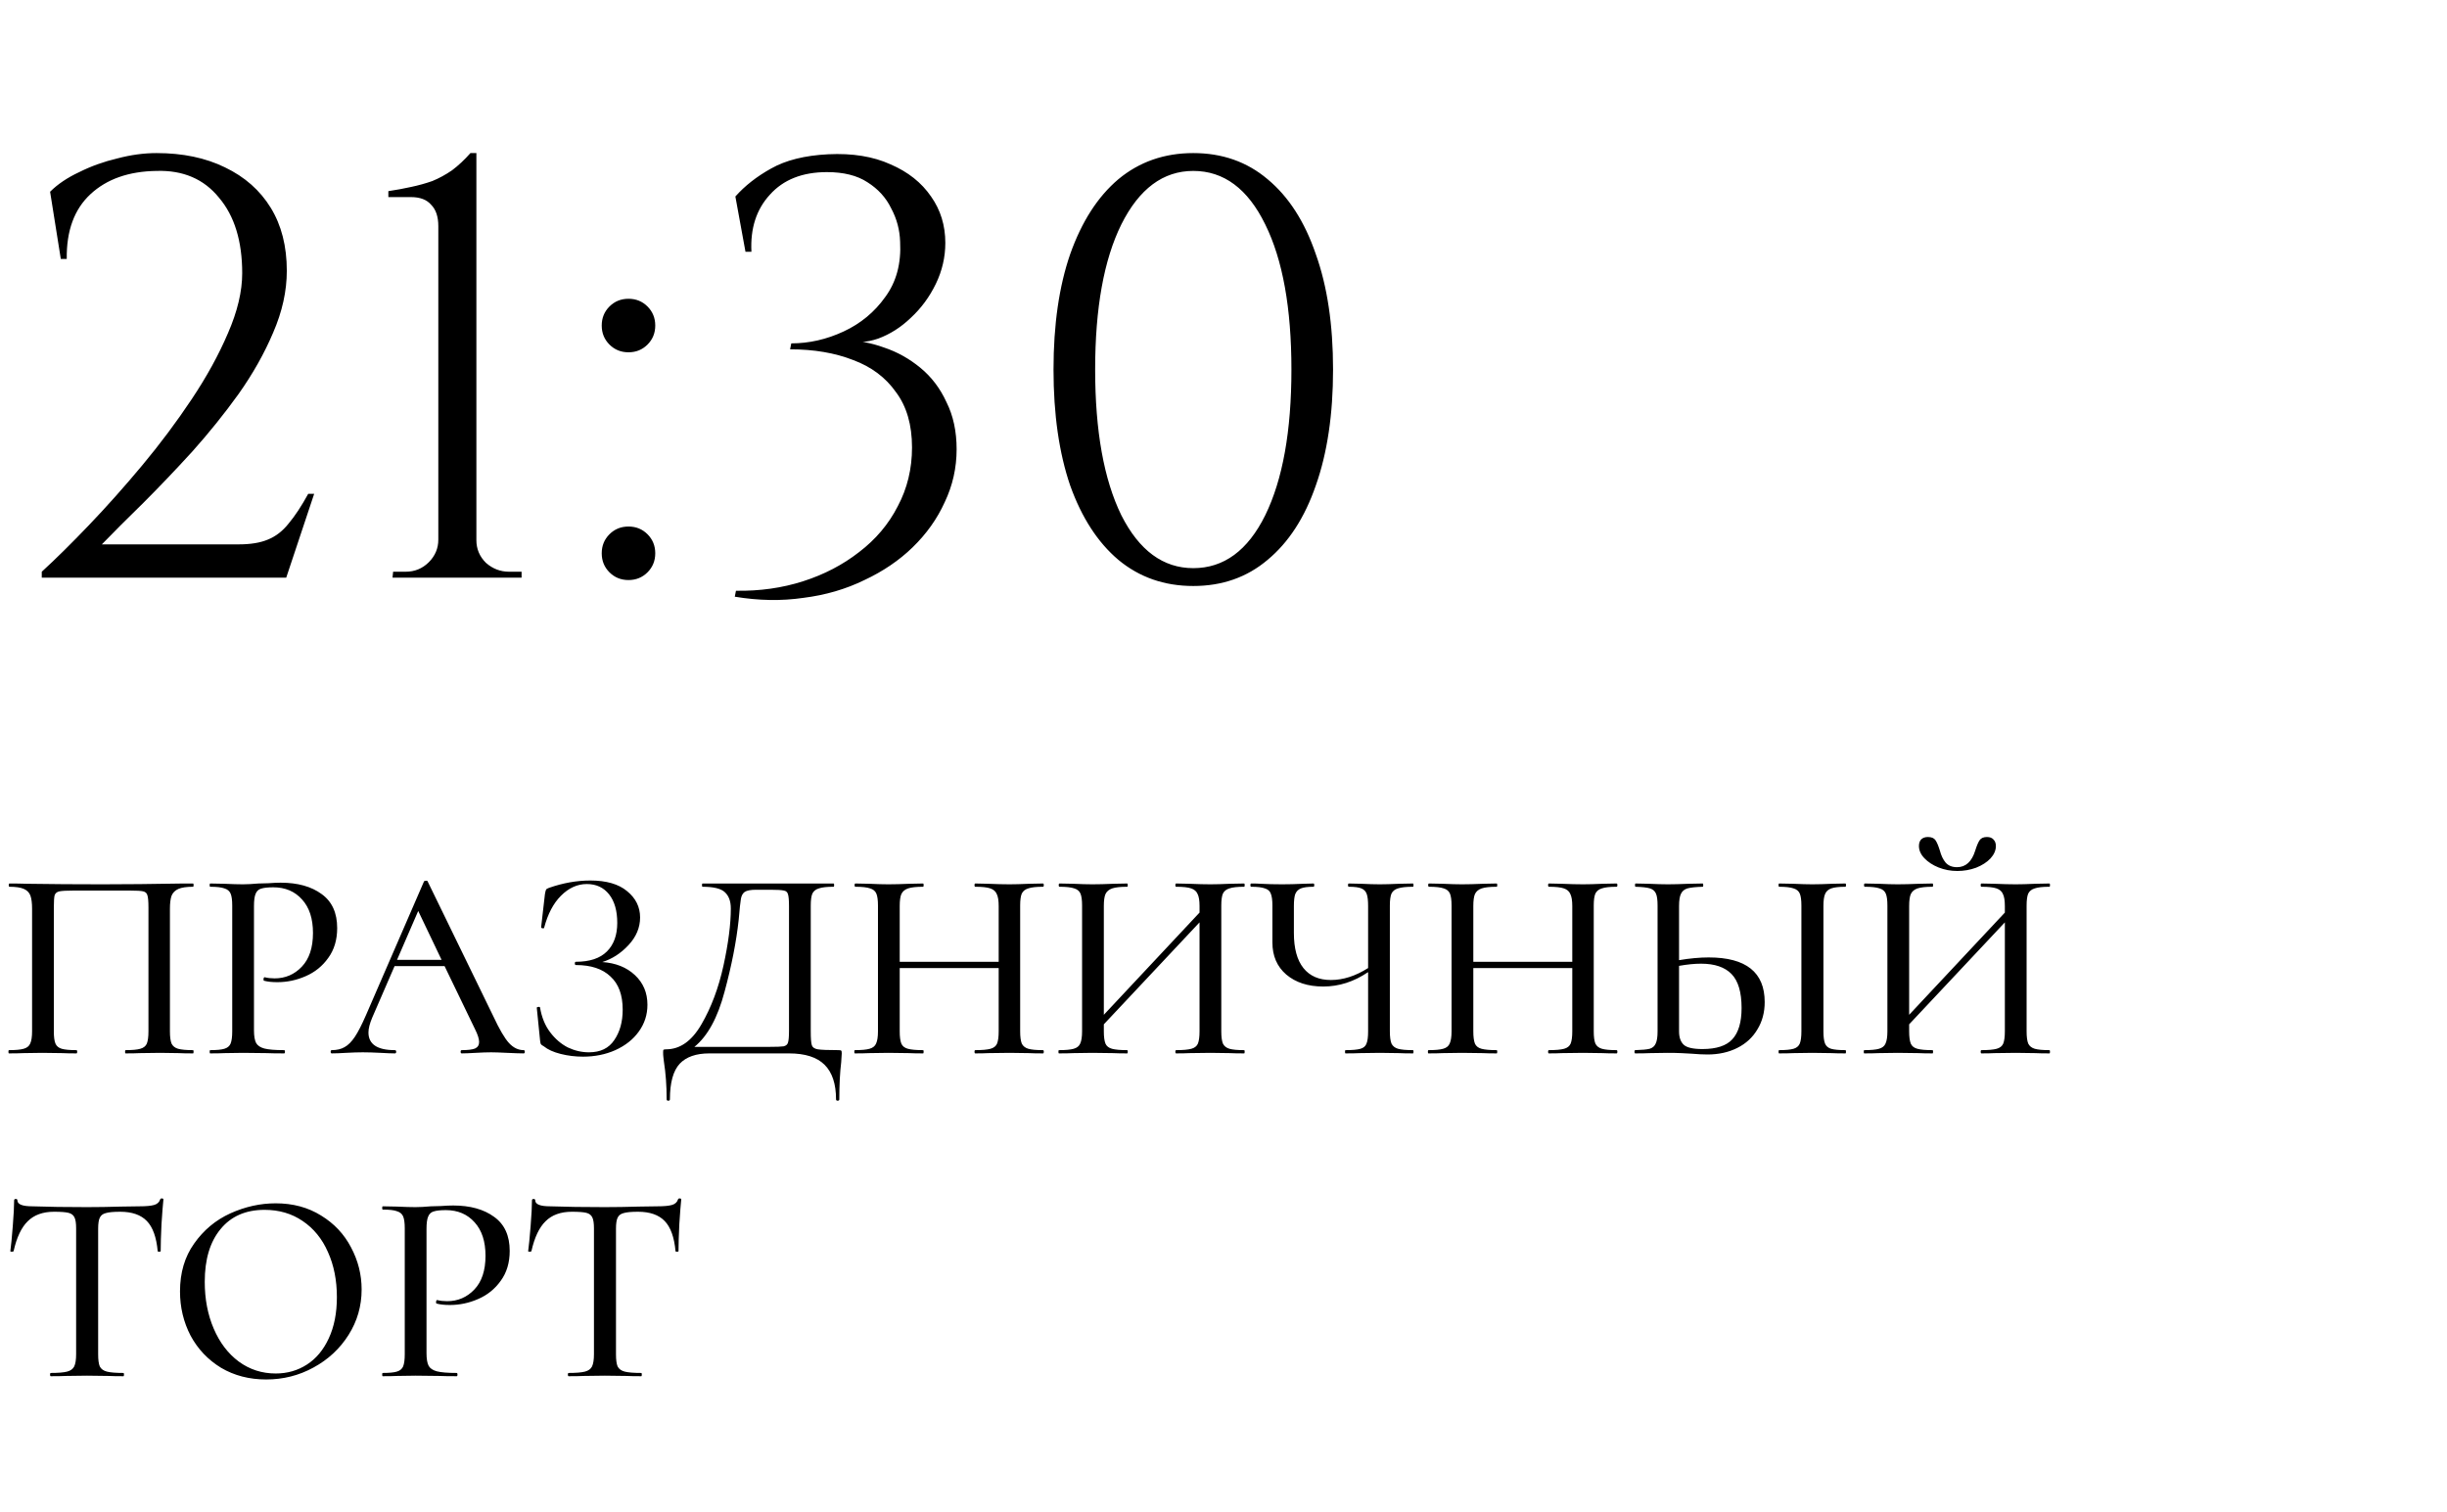
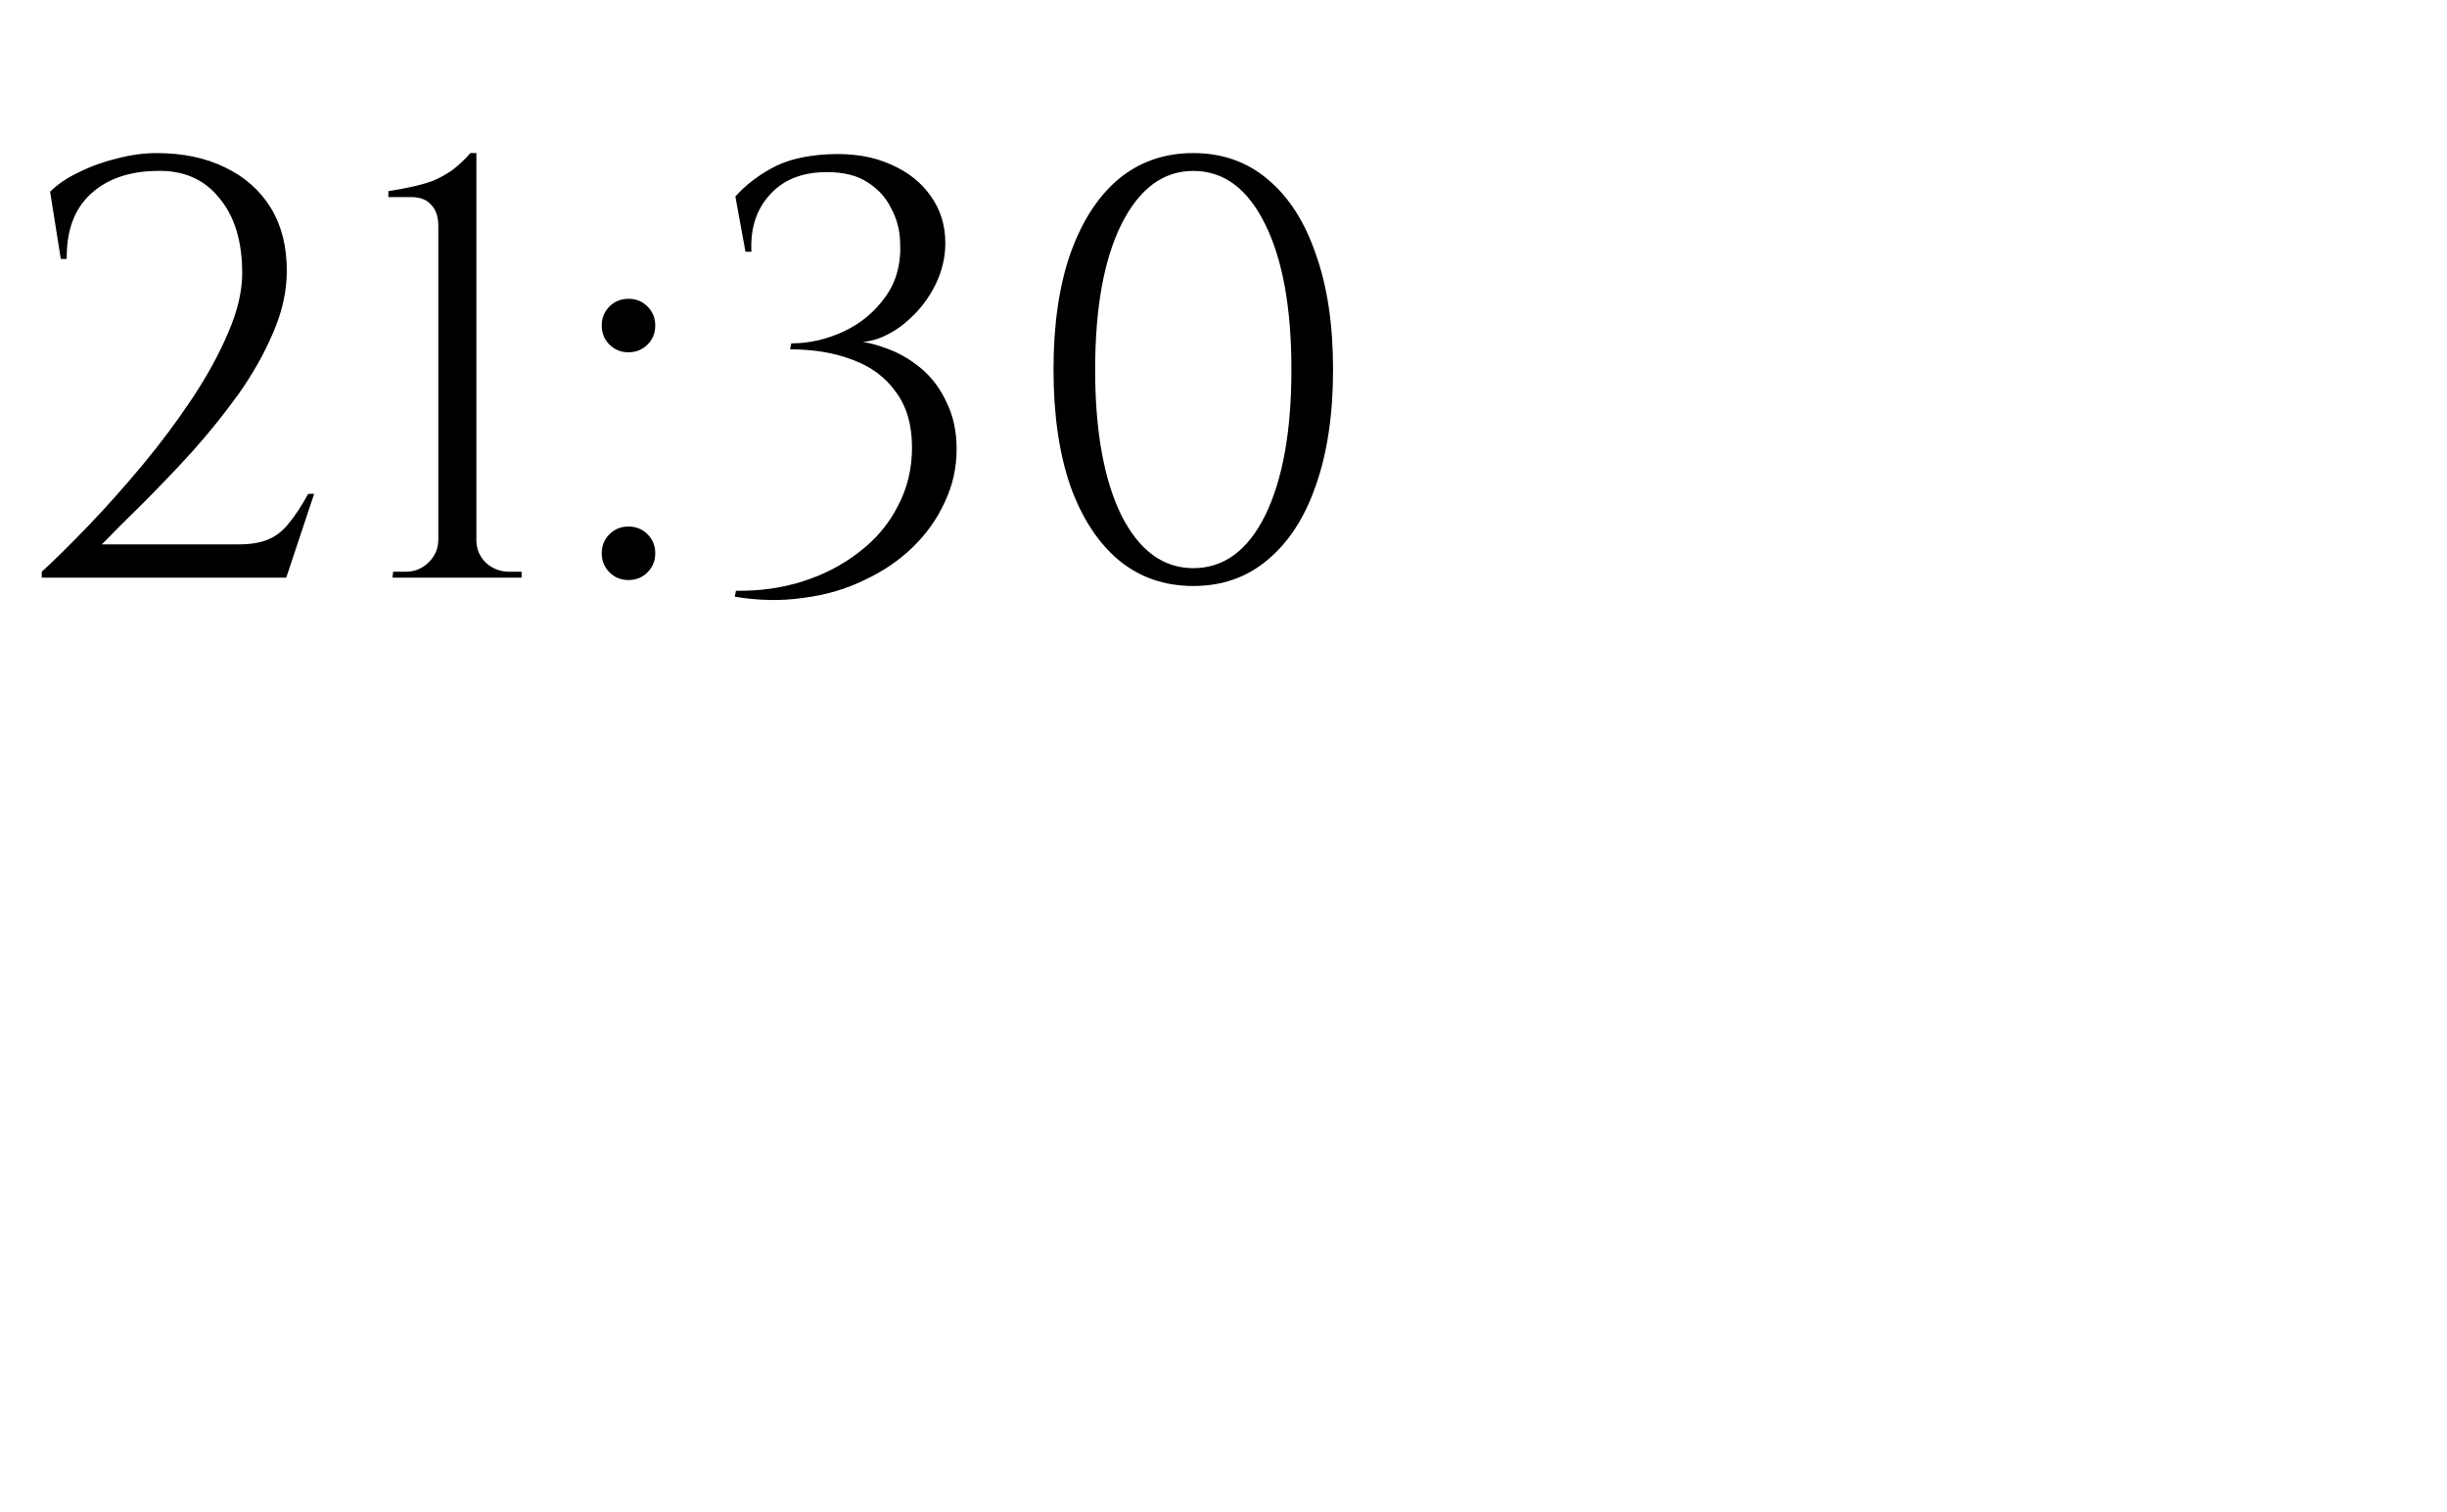
<svg xmlns="http://www.w3.org/2000/svg" width="144" height="89" viewBox="0 0 144 89" fill="none">
-   <path d="M11.36 61.808C11.381 61.808 11.392 61.84 11.392 61.904C11.392 61.968 11.381 62 11.36 62C11.008 62 10.731 61.995 10.528 61.984L9.424 61.968L8.224 61.984C8.021 61.995 7.744 62 7.392 62C7.371 62 7.36 61.968 7.36 61.904C7.36 61.84 7.371 61.808 7.392 61.808C7.787 61.808 8.075 61.781 8.256 61.728C8.448 61.675 8.576 61.573 8.64 61.424C8.704 61.264 8.736 61.024 8.736 60.704V53.408C8.736 53.045 8.715 52.805 8.672 52.688C8.64 52.571 8.56 52.496 8.432 52.464C8.304 52.432 8.037 52.416 7.632 52.416H4.352C3.925 52.416 3.637 52.432 3.488 52.464C3.349 52.496 3.259 52.571 3.216 52.688C3.184 52.805 3.168 53.045 3.168 53.408V60.704C3.168 61.035 3.2 61.275 3.264 61.424C3.328 61.573 3.451 61.675 3.632 61.728C3.813 61.781 4.101 61.808 4.496 61.808C4.528 61.808 4.544 61.84 4.544 61.904C4.544 61.968 4.528 62 4.496 62C4.155 62 3.883 61.995 3.68 61.984L2.48 61.968L1.36 61.984C1.157 61.995 0.88 62 0.528 62C0.507 62 0.496 61.968 0.496 61.904C0.496 61.84 0.507 61.808 0.528 61.808C0.923 61.808 1.211 61.781 1.392 61.728C1.584 61.675 1.712 61.573 1.776 61.424C1.851 61.264 1.888 61.024 1.888 60.704V53.488C1.888 53.157 1.856 52.901 1.792 52.72C1.728 52.539 1.6 52.405 1.408 52.32C1.216 52.235 0.933 52.192 0.56 52.192C0.528 52.192 0.512 52.16 0.512 52.096C0.512 52.032 0.528 52 0.56 52C0.912 52 1.253 52.005 1.584 52.016C3.013 52.037 4.491 52.048 6.016 52.048C7.381 52.048 8.976 52.032 10.8 52H11.36C11.381 52 11.392 52.032 11.392 52.096C11.392 52.16 11.381 52.192 11.36 52.192C10.976 52.192 10.688 52.235 10.496 52.32C10.304 52.405 10.171 52.539 10.096 52.72C10.032 52.901 10 53.157 10 53.488V60.704C10 61.024 10.032 61.264 10.096 61.424C10.171 61.573 10.299 61.675 10.48 61.728C10.672 61.781 10.965 61.808 11.36 61.808ZM14.946 60.64C14.946 60.981 14.989 61.232 15.074 61.392C15.16 61.541 15.32 61.648 15.554 61.712C15.8 61.776 16.189 61.808 16.722 61.808C16.754 61.808 16.77 61.84 16.77 61.904C16.77 61.968 16.754 62 16.722 62C16.285 62 15.944 61.995 15.698 61.984L14.306 61.968L13.202 61.984C13 61.995 12.722 62 12.37 62C12.349 62 12.338 61.968 12.338 61.904C12.338 61.84 12.349 61.808 12.37 61.808C12.754 61.808 13.032 61.781 13.202 61.728C13.384 61.675 13.506 61.573 13.57 61.424C13.634 61.264 13.666 61.024 13.666 60.704V53.296C13.666 52.976 13.634 52.741 13.57 52.592C13.506 52.443 13.384 52.341 13.202 52.288C13.032 52.224 12.754 52.192 12.37 52.192C12.349 52.192 12.338 52.16 12.338 52.096C12.338 52.032 12.349 52 12.37 52L13.202 52.016C13.65 52.037 14.013 52.048 14.29 52.048C14.546 52.048 14.85 52.032 15.202 52C15.33 52 15.528 51.995 15.794 51.984C16.072 51.963 16.312 51.952 16.514 51.952C17.517 51.952 18.322 52.176 18.93 52.624C19.538 53.061 19.842 53.728 19.842 54.624C19.842 55.317 19.666 55.904 19.314 56.384C18.973 56.864 18.53 57.221 17.986 57.456C17.453 57.691 16.898 57.808 16.322 57.808C16.013 57.808 15.757 57.781 15.554 57.728C15.522 57.728 15.506 57.701 15.506 57.648C15.506 57.616 15.512 57.584 15.522 57.552C15.544 57.52 15.565 57.509 15.586 57.52C15.757 57.563 15.949 57.584 16.162 57.584C16.792 57.584 17.325 57.355 17.762 56.896C18.2 56.437 18.418 55.776 18.418 54.912C18.418 54.069 18.205 53.413 17.778 52.944C17.352 52.464 16.786 52.224 16.082 52.224C15.762 52.224 15.522 52.251 15.362 52.304C15.213 52.347 15.106 52.448 15.042 52.608C14.978 52.757 14.946 52.997 14.946 53.328V60.64ZM30.819 61.808C30.862 61.808 30.883 61.84 30.883 61.904C30.883 61.968 30.862 62 30.819 62C30.617 62 30.291 61.989 29.843 61.968C29.417 61.947 29.102 61.936 28.899 61.936C28.654 61.936 28.35 61.947 27.987 61.968C27.625 61.989 27.353 62 27.171 62C27.129 62 27.107 61.968 27.107 61.904C27.107 61.84 27.129 61.808 27.171 61.808C27.534 61.808 27.795 61.776 27.955 61.712C28.115 61.637 28.195 61.509 28.195 61.328C28.195 61.147 28.115 60.896 27.955 60.576L26.163 56.864H23.219L21.907 59.888C21.758 60.24 21.683 60.533 21.683 60.768C21.683 61.461 22.201 61.808 23.235 61.808C23.289 61.808 23.315 61.84 23.315 61.904C23.315 61.968 23.289 62 23.235 62C23.043 62 22.766 61.989 22.403 61.968C21.998 61.947 21.646 61.936 21.347 61.936C21.07 61.936 20.739 61.947 20.355 61.968C20.014 61.989 19.737 62 19.523 62C19.481 62 19.459 61.968 19.459 61.904C19.459 61.84 19.481 61.808 19.523 61.808C19.822 61.808 20.073 61.749 20.275 61.632C20.489 61.515 20.691 61.312 20.883 61.024C21.075 60.736 21.294 60.309 21.539 59.744L24.947 51.888C24.958 51.856 24.995 51.84 25.059 51.84C25.123 51.829 25.161 51.845 25.171 51.888L29.027 59.808C29.39 60.587 29.699 61.115 29.955 61.392C30.211 61.669 30.499 61.808 30.819 61.808ZM23.363 56.496H25.987L24.611 53.616L23.363 56.496ZM35.444 56.624C36.234 56.677 36.874 56.933 37.364 57.392C37.855 57.851 38.1 58.432 38.1 59.136C38.1 59.723 37.93 60.251 37.588 60.72C37.258 61.179 36.799 61.541 36.212 61.808C35.636 62.064 35.002 62.192 34.308 62.192C33.86 62.192 33.423 62.139 32.996 62.032C32.57 61.925 32.239 61.776 32.004 61.584C31.908 61.531 31.85 61.488 31.828 61.456C31.807 61.413 31.791 61.333 31.78 61.216L31.588 59.312C31.588 59.291 31.615 59.275 31.668 59.264C31.732 59.253 31.77 59.264 31.78 59.296C31.876 59.872 32.074 60.357 32.372 60.752C32.671 61.147 33.018 61.445 33.412 61.648C33.818 61.84 34.234 61.936 34.66 61.936C35.332 61.936 35.828 61.696 36.148 61.216C36.479 60.736 36.644 60.139 36.644 59.424C36.644 58.56 36.404 57.909 35.924 57.472C35.455 57.024 34.778 56.8 33.892 56.8C33.85 56.8 33.828 56.768 33.828 56.704C33.828 56.64 33.85 56.608 33.892 56.608C34.703 56.608 35.311 56.405 35.716 56C36.122 55.595 36.324 55.035 36.324 54.32C36.324 53.605 36.164 53.045 35.844 52.64C35.524 52.235 35.087 52.032 34.532 52.032C33.978 52.032 33.471 52.261 33.012 52.72C32.564 53.168 32.234 53.797 32.02 54.608C32.02 54.629 31.999 54.64 31.956 54.64C31.935 54.64 31.908 54.635 31.876 54.624C31.855 54.603 31.844 54.587 31.844 54.576L32.068 52.624C32.09 52.496 32.111 52.411 32.132 52.368C32.154 52.325 32.212 52.288 32.308 52.256C33.13 51.968 33.94 51.824 34.74 51.824C35.679 51.824 36.399 52.032 36.9 52.448C37.412 52.864 37.668 53.381 37.668 54C37.668 54.597 37.439 55.141 36.98 55.632C36.532 56.112 36.02 56.443 35.444 56.624ZM49.343 61.808C49.439 61.808 49.492 61.819 49.503 61.84C49.524 61.851 49.535 61.904 49.535 62C49.535 62.064 49.524 62.235 49.503 62.512C49.428 63.131 49.391 63.861 49.391 64.704C49.391 64.757 49.359 64.784 49.295 64.784C49.231 64.784 49.199 64.757 49.199 64.704C49.199 63.797 48.975 63.12 48.527 62.672C48.079 62.224 47.38 62 46.431 62H41.743C40.964 62 40.383 62.203 39.999 62.608C39.615 63.024 39.423 63.723 39.423 64.704C39.423 64.757 39.391 64.784 39.327 64.784C39.263 64.784 39.231 64.757 39.231 64.704C39.231 63.904 39.177 63.168 39.071 62.496C39.06 62.411 39.049 62.32 39.039 62.224C39.028 62.139 39.023 62.048 39.023 61.952C39.023 61.867 39.028 61.813 39.039 61.792C39.06 61.771 39.113 61.76 39.199 61.76C40.02 61.76 40.713 61.269 41.279 60.288C41.855 59.296 42.287 58.144 42.575 56.832C42.863 55.509 43.007 54.389 43.007 53.472C43.007 53.045 42.889 52.725 42.655 52.512C42.431 52.299 41.993 52.192 41.343 52.192C41.321 52.192 41.311 52.16 41.311 52.096C41.311 52.032 41.321 52 41.343 52H49.055C49.076 52 49.087 52.032 49.087 52.096C49.087 52.16 49.076 52.192 49.055 52.192C48.66 52.192 48.372 52.224 48.191 52.288C48.009 52.341 47.881 52.443 47.807 52.592C47.743 52.741 47.711 52.976 47.711 53.296V60.704C47.711 61.12 47.732 61.392 47.775 61.52C47.817 61.648 47.935 61.728 48.127 61.76C48.329 61.792 48.735 61.808 49.343 61.808ZM46.431 53.328C46.431 52.976 46.409 52.741 46.367 52.624C46.335 52.507 46.255 52.437 46.127 52.416C45.999 52.384 45.732 52.368 45.327 52.368H44.495C44.175 52.368 43.951 52.411 43.823 52.496C43.705 52.581 43.631 52.72 43.599 52.912C43.567 53.093 43.524 53.499 43.471 54.128C43.332 55.419 43.055 56.832 42.639 58.368C42.233 59.904 41.641 60.987 40.863 61.616H45.247C45.695 61.616 45.983 61.605 46.111 61.584C46.249 61.552 46.335 61.483 46.367 61.376C46.409 61.259 46.431 61.024 46.431 60.672V53.328ZM61.378 61.808C61.41 61.808 61.426 61.84 61.426 61.904C61.426 61.968 61.41 62 61.378 62C61.037 62 60.765 61.995 60.562 61.984L59.41 61.968L58.146 61.984C57.965 61.995 57.714 62 57.394 62C57.362 62 57.346 61.968 57.346 61.904C57.346 61.84 57.362 61.808 57.394 61.808C57.8 61.808 58.098 61.781 58.29 61.728C58.482 61.675 58.61 61.573 58.674 61.424C58.738 61.264 58.77 61.024 58.77 60.704V56.976H52.946V60.704C52.946 61.024 52.978 61.264 53.042 61.424C53.106 61.573 53.234 61.675 53.426 61.728C53.618 61.781 53.917 61.808 54.322 61.808C54.343 61.808 54.354 61.84 54.354 61.904C54.354 61.968 54.343 62 54.322 62C53.981 62 53.709 61.995 53.506 61.984L52.274 61.968L51.138 61.984C50.935 61.995 50.658 62 50.306 62C50.285 62 50.274 61.968 50.274 61.904C50.274 61.84 50.285 61.808 50.306 61.808C50.701 61.808 50.989 61.781 51.17 61.728C51.362 61.675 51.49 61.573 51.554 61.424C51.629 61.264 51.666 61.024 51.666 60.704V53.296C51.666 52.976 51.634 52.741 51.57 52.592C51.506 52.443 51.383 52.341 51.202 52.288C51.021 52.224 50.733 52.192 50.338 52.192C50.306 52.192 50.29 52.16 50.29 52.096C50.29 52.032 50.306 52 50.338 52L51.154 52.016C51.602 52.037 51.975 52.048 52.274 52.048C52.615 52.048 53.032 52.037 53.522 52.016L54.322 52C54.343 52 54.354 52.032 54.354 52.096C54.354 52.16 54.343 52.192 54.322 52.192C53.928 52.192 53.634 52.224 53.442 52.288C53.25 52.352 53.117 52.464 53.042 52.624C52.978 52.773 52.946 53.008 52.946 53.328V56.608H58.77V53.328C58.77 53.008 58.733 52.773 58.658 52.624C58.594 52.464 58.466 52.352 58.274 52.288C58.093 52.224 57.8 52.192 57.394 52.192C57.362 52.192 57.346 52.16 57.346 52.096C57.346 52.032 57.362 52 57.394 52L58.146 52.016C58.637 52.037 59.058 52.048 59.41 52.048C59.709 52.048 60.093 52.037 60.562 52.016L61.378 52C61.41 52 61.426 52.032 61.426 52.096C61.426 52.16 61.41 52.192 61.378 52.192C60.983 52.192 60.696 52.224 60.514 52.288C60.333 52.341 60.205 52.443 60.13 52.592C60.066 52.741 60.034 52.976 60.034 53.296V60.704C60.034 61.024 60.066 61.264 60.13 61.424C60.205 61.573 60.333 61.675 60.514 61.728C60.696 61.781 60.983 61.808 61.378 61.808ZM73.214 61.808C73.235 61.808 73.246 61.84 73.246 61.904C73.246 61.968 73.235 62 73.214 62C72.862 62 72.585 61.995 72.382 61.984L71.23 61.968L69.982 61.984C69.79 61.995 69.534 62 69.214 62C69.182 62 69.166 61.968 69.166 61.904C69.166 61.84 69.182 61.808 69.214 61.808C69.619 61.808 69.918 61.781 70.11 61.728C70.302 61.675 70.43 61.573 70.494 61.424C70.558 61.264 70.59 61.024 70.59 60.704V54.288L64.958 60.288V60.704C64.958 61.024 64.99 61.264 65.054 61.424C65.118 61.573 65.246 61.675 65.438 61.728C65.63 61.781 65.929 61.808 66.334 61.808C66.355 61.808 66.366 61.84 66.366 61.904C66.366 61.968 66.355 62 66.334 62C65.993 62 65.721 61.995 65.518 61.984L64.286 61.968L63.15 61.984C62.947 61.995 62.67 62 62.318 62C62.297 62 62.286 61.968 62.286 61.904C62.286 61.84 62.297 61.808 62.318 61.808C62.713 61.808 63.001 61.781 63.182 61.728C63.374 61.675 63.502 61.573 63.566 61.424C63.641 61.264 63.678 61.024 63.678 60.704V53.296C63.678 52.976 63.646 52.741 63.582 52.592C63.518 52.443 63.395 52.341 63.214 52.288C63.033 52.224 62.745 52.192 62.35 52.192C62.318 52.192 62.302 52.16 62.302 52.096C62.302 52.032 62.318 52 62.35 52L63.166 52.016C63.614 52.037 63.987 52.048 64.286 52.048C64.627 52.048 65.043 52.037 65.534 52.016L66.334 52C66.355 52 66.366 52.032 66.366 52.096C66.366 52.16 66.355 52.192 66.334 52.192C65.939 52.192 65.646 52.224 65.454 52.288C65.262 52.352 65.129 52.464 65.054 52.624C64.99 52.773 64.958 53.008 64.958 53.328V59.728L70.59 53.712V53.328C70.59 53.008 70.553 52.773 70.478 52.624C70.414 52.464 70.286 52.352 70.094 52.288C69.913 52.224 69.619 52.192 69.214 52.192C69.182 52.192 69.166 52.16 69.166 52.096C69.166 52.032 69.182 52 69.214 52L69.982 52.016C70.473 52.037 70.889 52.048 71.23 52.048C71.529 52.048 71.913 52.037 72.382 52.016L73.214 52C73.235 52 73.246 52.032 73.246 52.096C73.246 52.16 73.235 52.192 73.214 52.192C72.819 52.192 72.531 52.224 72.35 52.288C72.169 52.341 72.041 52.443 71.966 52.592C71.902 52.741 71.87 52.976 71.87 53.296V60.704C71.87 61.024 71.902 61.264 71.966 61.424C72.041 61.573 72.169 61.675 72.35 61.728C72.531 61.781 72.819 61.808 73.214 61.808ZM83.15 61.808C83.172 61.808 83.182 61.84 83.182 61.904C83.182 61.968 83.172 62 83.15 62C82.809 62 82.537 61.995 82.334 61.984L81.198 61.968L80.014 61.984C79.812 61.995 79.534 62 79.182 62C79.161 62 79.15 61.968 79.15 61.904C79.15 61.84 79.161 61.808 79.182 61.808C79.588 61.808 79.881 61.781 80.062 61.728C80.244 61.675 80.361 61.573 80.414 61.424C80.478 61.275 80.51 61.035 80.51 60.704V57.216C79.678 57.781 78.798 58.064 77.87 58.064C76.974 58.064 76.249 57.829 75.694 57.36C75.15 56.891 74.878 56.261 74.878 55.472V53.296C74.878 52.976 74.846 52.741 74.782 52.592C74.729 52.443 74.612 52.341 74.43 52.288C74.26 52.224 73.993 52.192 73.63 52.192C73.598 52.192 73.582 52.16 73.582 52.096C73.582 52.032 73.598 52 73.63 52C73.865 52 74.052 52.005 74.19 52.016C74.574 52.037 74.996 52.048 75.454 52.048C75.838 52.048 76.254 52.037 76.702 52.016L77.294 52C77.326 52 77.342 52.032 77.342 52.096C77.342 52.16 77.326 52.192 77.294 52.192C76.964 52.192 76.718 52.224 76.558 52.288C76.398 52.352 76.286 52.464 76.222 52.624C76.169 52.773 76.142 53.008 76.142 53.328V54.912C76.142 55.819 76.329 56.507 76.702 56.976C77.076 57.445 77.614 57.68 78.318 57.68C79.044 57.68 79.774 57.445 80.51 56.976V53.328C80.51 53.008 80.484 52.773 80.43 52.624C80.377 52.464 80.27 52.352 80.11 52.288C79.961 52.224 79.716 52.192 79.374 52.192C79.342 52.192 79.326 52.16 79.326 52.096C79.326 52.032 79.342 52 79.374 52L80.11 52.016C80.537 52.037 80.9 52.048 81.198 52.048C81.486 52.048 81.865 52.037 82.334 52.016L83.15 52C83.172 52 83.182 52.032 83.182 52.096C83.182 52.16 83.172 52.192 83.15 52.192C82.756 52.192 82.462 52.224 82.27 52.288C82.089 52.341 81.961 52.443 81.886 52.592C81.822 52.741 81.79 52.976 81.79 53.296V60.704C81.79 61.024 81.822 61.264 81.886 61.424C81.961 61.573 82.089 61.675 82.27 61.728C82.462 61.781 82.756 61.808 83.15 61.808ZM95.132 61.808C95.165 61.808 95.18 61.84 95.18 61.904C95.18 61.968 95.165 62 95.132 62C94.791 62 94.519 61.995 94.317 61.984L93.165 61.968L91.9 61.984C91.719 61.995 91.469 62 91.148 62C91.117 62 91.1 61.968 91.1 61.904C91.1 61.84 91.117 61.808 91.148 61.808C91.554 61.808 91.853 61.781 92.044 61.728C92.237 61.675 92.365 61.573 92.428 61.424C92.493 61.264 92.525 61.024 92.525 60.704V56.976H86.701V60.704C86.701 61.024 86.733 61.264 86.796 61.424C86.861 61.573 86.989 61.675 87.18 61.728C87.373 61.781 87.671 61.808 88.076 61.808C88.098 61.808 88.109 61.84 88.109 61.904C88.109 61.968 88.098 62 88.076 62C87.735 62 87.463 61.995 87.26 61.984L86.028 61.968L84.892 61.984C84.69 61.995 84.412 62 84.061 62C84.039 62 84.028 61.968 84.028 61.904C84.028 61.84 84.039 61.808 84.061 61.808C84.455 61.808 84.743 61.781 84.924 61.728C85.117 61.675 85.245 61.573 85.308 61.424C85.383 61.264 85.421 61.024 85.421 60.704V53.296C85.421 52.976 85.388 52.741 85.325 52.592C85.26 52.443 85.138 52.341 84.957 52.288C84.775 52.224 84.487 52.192 84.093 52.192C84.061 52.192 84.044 52.16 84.044 52.096C84.044 52.032 84.061 52 84.093 52L84.909 52.016C85.356 52.037 85.73 52.048 86.028 52.048C86.37 52.048 86.786 52.037 87.276 52.016L88.076 52C88.098 52 88.109 52.032 88.109 52.096C88.109 52.16 88.098 52.192 88.076 52.192C87.682 52.192 87.388 52.224 87.197 52.288C87.004 52.352 86.871 52.464 86.796 52.624C86.733 52.773 86.701 53.008 86.701 53.328V56.608H92.525V53.328C92.525 53.008 92.487 52.773 92.412 52.624C92.349 52.464 92.221 52.352 92.028 52.288C91.847 52.224 91.554 52.192 91.148 52.192C91.117 52.192 91.1 52.16 91.1 52.096C91.1 52.032 91.117 52 91.148 52L91.9 52.016C92.391 52.037 92.812 52.048 93.165 52.048C93.463 52.048 93.847 52.037 94.317 52.016L95.132 52C95.165 52 95.18 52.032 95.18 52.096C95.18 52.16 95.165 52.192 95.132 52.192C94.738 52.192 94.45 52.224 94.269 52.288C94.087 52.341 93.959 52.443 93.885 52.592C93.82 52.741 93.788 52.976 93.788 53.296V60.704C93.788 61.024 93.82 61.264 93.885 61.424C93.959 61.573 94.087 61.675 94.269 61.728C94.45 61.781 94.738 61.808 95.132 61.808ZM100.552 56.352C102.75 56.352 103.848 57.227 103.848 58.976C103.848 59.584 103.704 60.123 103.416 60.592C103.139 61.061 102.744 61.424 102.232 61.68C101.72 61.936 101.139 62.064 100.488 62.064C100.222 62.064 99.902 62.048 99.528 62.016C99.379 62.005 99.182 61.995 98.936 61.984C98.702 61.973 98.43 61.968 98.12 61.968L97.08 61.984C96.867 61.995 96.584 62 96.232 62C96.2 62 96.184 61.968 96.184 61.904C96.184 61.84 96.2 61.808 96.232 61.808C96.627 61.797 96.91 61.771 97.08 61.728C97.251 61.675 97.368 61.573 97.432 61.424C97.507 61.275 97.544 61.035 97.544 60.704V53.296C97.544 52.965 97.512 52.731 97.448 52.592C97.384 52.443 97.267 52.341 97.096 52.288C96.926 52.235 96.643 52.203 96.248 52.192C96.227 52.192 96.216 52.16 96.216 52.096C96.216 52.032 96.227 52 96.248 52L97.016 52.016C97.486 52.037 97.864 52.048 98.152 52.048C98.472 52.048 98.878 52.037 99.368 52.016L100.2 52C100.222 52 100.232 52.032 100.232 52.096C100.232 52.16 100.222 52.192 100.2 52.192C99.795 52.203 99.496 52.235 99.304 52.288C99.123 52.341 98.995 52.448 98.92 52.608C98.846 52.757 98.808 52.997 98.808 53.328V56.512C99.448 56.405 100.03 56.352 100.552 56.352ZM100.184 61.744C101.006 61.744 101.592 61.552 101.944 61.168C102.307 60.773 102.488 60.16 102.488 59.328C102.488 58.4 102.291 57.733 101.896 57.328C101.502 56.923 100.904 56.72 100.104 56.72C99.72 56.72 99.288 56.763 98.808 56.848V60.704C98.808 61.056 98.899 61.317 99.08 61.488C99.262 61.659 99.63 61.744 100.184 61.744ZM107.304 60.704C107.304 61.024 107.336 61.264 107.4 61.424C107.464 61.573 107.582 61.675 107.752 61.728C107.934 61.781 108.216 61.808 108.6 61.808C108.622 61.808 108.632 61.84 108.632 61.904C108.632 61.968 108.622 62 108.6 62C108.259 62 107.992 61.995 107.8 61.984L106.648 61.968L105.528 61.984C105.326 61.995 105.048 62 104.696 62C104.675 62 104.664 61.968 104.664 61.904C104.664 61.84 104.675 61.808 104.696 61.808C105.08 61.808 105.363 61.781 105.544 61.728C105.726 61.675 105.848 61.573 105.912 61.424C105.976 61.264 106.008 61.024 106.008 60.704V53.296C106.008 52.976 105.976 52.741 105.912 52.592C105.848 52.443 105.726 52.341 105.544 52.288C105.363 52.224 105.08 52.192 104.696 52.192C104.675 52.192 104.664 52.16 104.664 52.096C104.664 52.032 104.675 52 104.696 52L105.528 52.016C105.998 52.037 106.371 52.048 106.648 52.048C106.958 52.048 107.347 52.037 107.816 52.016L108.6 52C108.622 52 108.632 52.032 108.632 52.096C108.632 52.16 108.622 52.192 108.6 52.192C108.227 52.192 107.95 52.224 107.768 52.288C107.587 52.352 107.464 52.464 107.4 52.624C107.336 52.773 107.304 53.008 107.304 53.328V60.704ZM120.605 61.808C120.627 61.808 120.637 61.84 120.637 61.904C120.637 61.968 120.627 62 120.605 62C120.253 62 119.976 61.995 119.773 61.984L118.621 61.968L117.373 61.984C117.181 61.995 116.925 62 116.605 62C116.573 62 116.557 61.968 116.557 61.904C116.557 61.84 116.573 61.808 116.605 61.808C117.011 61.808 117.309 61.781 117.501 61.728C117.693 61.675 117.821 61.573 117.885 61.424C117.949 61.264 117.981 61.024 117.981 60.704V54.288L112.349 60.288V60.704C112.349 61.024 112.381 61.264 112.445 61.424C112.509 61.573 112.637 61.675 112.829 61.728C113.021 61.781 113.32 61.808 113.725 61.808C113.747 61.808 113.757 61.84 113.757 61.904C113.757 61.968 113.747 62 113.725 62C113.384 62 113.112 61.995 112.909 61.984L111.677 61.968L110.541 61.984C110.339 61.995 110.061 62 109.709 62C109.688 62 109.677 61.968 109.677 61.904C109.677 61.84 109.688 61.808 109.709 61.808C110.104 61.808 110.392 61.781 110.573 61.728C110.765 61.675 110.893 61.573 110.957 61.424C111.032 61.264 111.069 61.024 111.069 60.704V53.296C111.069 52.976 111.037 52.741 110.973 52.592C110.909 52.443 110.787 52.341 110.605 52.288C110.424 52.224 110.136 52.192 109.741 52.192C109.709 52.192 109.693 52.16 109.693 52.096C109.693 52.032 109.709 52 109.741 52L110.557 52.016C111.005 52.037 111.379 52.048 111.677 52.048C112.019 52.048 112.435 52.037 112.925 52.016L113.725 52C113.747 52 113.757 52.032 113.757 52.096C113.757 52.16 113.747 52.192 113.725 52.192C113.331 52.192 113.037 52.224 112.845 52.288C112.653 52.352 112.52 52.464 112.445 52.624C112.381 52.773 112.349 53.008 112.349 53.328V59.728L117.981 53.712V53.328C117.981 53.008 117.944 52.773 117.869 52.624C117.805 52.464 117.677 52.352 117.485 52.288C117.304 52.224 117.011 52.192 116.605 52.192C116.573 52.192 116.557 52.16 116.557 52.096C116.557 52.032 116.573 52 116.605 52L117.373 52.016C117.864 52.037 118.28 52.048 118.621 52.048C118.92 52.048 119.304 52.037 119.773 52.016L120.605 52C120.627 52 120.637 52.032 120.637 52.096C120.637 52.16 120.627 52.192 120.605 52.192C120.211 52.192 119.923 52.224 119.741 52.288C119.56 52.341 119.432 52.443 119.357 52.592C119.293 52.741 119.261 52.976 119.261 53.296V60.704C119.261 61.024 119.293 61.264 119.357 61.424C119.432 61.573 119.56 61.675 119.741 61.728C119.923 61.781 120.211 61.808 120.605 61.808ZM115.165 51.04C115.677 51.04 116.035 50.715 116.237 50.064C116.323 49.787 116.408 49.584 116.493 49.456C116.579 49.328 116.723 49.264 116.925 49.264C117.096 49.264 117.224 49.312 117.309 49.408C117.405 49.504 117.453 49.632 117.453 49.792C117.453 50.048 117.347 50.293 117.133 50.528C116.92 50.752 116.637 50.933 116.285 51.072C115.933 51.2 115.565 51.264 115.181 51.264C114.797 51.264 114.429 51.195 114.077 51.056C113.736 50.917 113.459 50.736 113.245 50.512C113.032 50.288 112.925 50.048 112.925 49.792C112.925 49.632 112.968 49.504 113.053 49.408C113.149 49.312 113.283 49.264 113.453 49.264C113.667 49.264 113.816 49.328 113.901 49.456C113.987 49.584 114.072 49.787 114.157 50.064C114.232 50.352 114.344 50.587 114.493 50.768C114.653 50.949 114.877 51.04 115.165 51.04ZM3.184 71.32C2.523 71.32 2.005 71.507 1.632 71.88C1.259 72.243 0.981 72.829 0.8 73.64C0.789 73.661 0.752 73.672 0.688 73.672C0.635 73.672 0.608 73.661 0.608 73.64C0.651 73.331 0.699 72.84 0.752 72.168C0.805 71.496 0.832 70.989 0.832 70.648C0.832 70.595 0.864 70.568 0.928 70.568C0.992 70.568 1.024 70.595 1.024 70.648C1.024 70.883 1.317 71 1.904 71C2.811 71.032 3.883 71.048 5.12 71.048C5.749 71.048 6.416 71.037 7.12 71.016L8.208 71C8.603 71 8.891 70.973 9.072 70.92C9.253 70.867 9.371 70.76 9.424 70.6C9.435 70.557 9.467 70.536 9.52 70.536C9.584 70.536 9.616 70.557 9.616 70.6C9.584 70.899 9.547 71.379 9.504 72.04C9.472 72.701 9.456 73.235 9.456 73.64C9.456 73.661 9.424 73.672 9.36 73.672C9.307 73.672 9.28 73.661 9.28 73.64C9.205 72.819 8.992 72.227 8.64 71.864C8.288 71.501 7.765 71.32 7.072 71.32C6.677 71.32 6.395 71.347 6.224 71.4C6.053 71.443 5.936 71.533 5.872 71.672C5.808 71.8 5.776 72.019 5.776 72.328V79.704C5.776 80.035 5.808 80.275 5.872 80.424C5.947 80.573 6.085 80.675 6.288 80.728C6.491 80.781 6.816 80.808 7.264 80.808C7.285 80.808 7.296 80.84 7.296 80.904C7.296 80.968 7.285 81 7.264 81C6.891 81 6.597 80.995 6.384 80.984L5.12 80.968L3.888 80.984C3.675 80.995 3.376 81 2.992 81C2.96 81 2.944 80.968 2.944 80.904C2.944 80.84 2.96 80.808 2.992 80.808C3.429 80.808 3.749 80.781 3.952 80.728C4.155 80.675 4.293 80.573 4.368 80.424C4.443 80.264 4.48 80.024 4.48 79.704V72.296C4.48 71.997 4.448 71.784 4.384 71.656C4.32 71.517 4.203 71.427 4.032 71.384C3.861 71.341 3.579 71.32 3.184 71.32ZM15.665 81.192C14.673 81.192 13.787 80.963 13.009 80.504C12.241 80.035 11.643 79.405 11.217 78.616C10.801 77.816 10.593 76.947 10.593 76.008C10.593 74.909 10.87 73.971 11.425 73.192C11.979 72.403 12.689 71.811 13.553 71.416C14.427 71.021 15.318 70.824 16.225 70.824C17.238 70.824 18.129 71.064 18.897 71.544C19.665 72.013 20.251 72.637 20.657 73.416C21.073 74.195 21.281 75.021 21.281 75.896C21.281 76.867 21.025 77.757 20.513 78.568C20.001 79.379 19.313 80.019 18.449 80.488C17.595 80.957 16.667 81.192 15.665 81.192ZM16.225 80.84C16.907 80.84 17.521 80.664 18.065 80.312C18.609 79.96 19.035 79.448 19.345 78.776C19.665 78.093 19.825 77.283 19.825 76.344C19.825 75.352 19.649 74.467 19.297 73.688C18.955 72.909 18.459 72.301 17.809 71.864C17.169 71.427 16.422 71.208 15.569 71.208C14.459 71.208 13.595 71.587 12.977 72.344C12.358 73.091 12.049 74.125 12.049 75.448C12.049 76.461 12.225 77.379 12.577 78.2C12.929 79.021 13.419 79.667 14.049 80.136C14.689 80.605 15.414 80.84 16.225 80.84ZM25.099 79.64C25.099 79.981 25.141 80.232 25.227 80.392C25.312 80.541 25.472 80.648 25.707 80.712C25.952 80.776 26.341 80.808 26.875 80.808C26.907 80.808 26.923 80.84 26.923 80.904C26.923 80.968 26.907 81 26.875 81C26.437 81 26.096 80.995 25.851 80.984L24.459 80.968L23.355 80.984C23.152 80.995 22.875 81 22.523 81C22.501 81 22.491 80.968 22.491 80.904C22.491 80.84 22.501 80.808 22.523 80.808C22.907 80.808 23.184 80.781 23.355 80.728C23.536 80.675 23.659 80.573 23.723 80.424C23.787 80.264 23.819 80.024 23.819 79.704V72.296C23.819 71.976 23.787 71.741 23.723 71.592C23.659 71.443 23.536 71.341 23.355 71.288C23.184 71.224 22.907 71.192 22.523 71.192C22.501 71.192 22.491 71.16 22.491 71.096C22.491 71.032 22.501 71 22.523 71L23.355 71.016C23.803 71.037 24.165 71.048 24.443 71.048C24.699 71.048 25.003 71.032 25.355 71C25.483 71 25.68 70.995 25.947 70.984C26.224 70.963 26.464 70.952 26.667 70.952C27.669 70.952 28.475 71.176 29.083 71.624C29.691 72.061 29.995 72.728 29.995 73.624C29.995 74.317 29.819 74.904 29.467 75.384C29.125 75.864 28.683 76.221 28.139 76.456C27.605 76.691 27.051 76.808 26.475 76.808C26.165 76.808 25.909 76.781 25.707 76.728C25.675 76.728 25.659 76.701 25.659 76.648C25.659 76.616 25.664 76.584 25.675 76.552C25.696 76.52 25.717 76.509 25.739 76.52C25.909 76.563 26.101 76.584 26.315 76.584C26.944 76.584 27.477 76.355 27.915 75.896C28.352 75.437 28.571 74.776 28.571 73.912C28.571 73.069 28.357 72.413 27.931 71.944C27.504 71.464 26.939 71.224 26.235 71.224C25.915 71.224 25.675 71.251 25.515 71.304C25.365 71.347 25.259 71.448 25.195 71.608C25.131 71.757 25.099 71.997 25.099 72.328V79.64ZM33.657 71.32C32.996 71.32 32.478 71.507 32.105 71.88C31.732 72.243 31.454 72.829 31.273 73.64C31.262 73.661 31.225 73.672 31.161 73.672C31.108 73.672 31.081 73.661 31.081 73.64C31.124 73.331 31.172 72.84 31.225 72.168C31.279 71.496 31.305 70.989 31.305 70.648C31.305 70.595 31.337 70.568 31.401 70.568C31.465 70.568 31.497 70.595 31.497 70.648C31.497 70.883 31.791 71 32.377 71C33.284 71.032 34.356 71.048 35.593 71.048C36.222 71.048 36.889 71.037 37.593 71.016L38.681 71C39.076 71 39.364 70.973 39.545 70.92C39.727 70.867 39.844 70.76 39.897 70.6C39.908 70.557 39.94 70.536 39.993 70.536C40.057 70.536 40.089 70.557 40.089 70.6C40.057 70.899 40.02 71.379 39.977 72.04C39.945 72.701 39.929 73.235 39.929 73.64C39.929 73.661 39.897 73.672 39.833 73.672C39.78 73.672 39.753 73.661 39.753 73.64C39.678 72.819 39.465 72.227 39.113 71.864C38.761 71.501 38.239 71.32 37.545 71.32C37.151 71.32 36.868 71.347 36.697 71.4C36.526 71.443 36.409 71.533 36.345 71.672C36.281 71.8 36.249 72.019 36.249 72.328V79.704C36.249 80.035 36.281 80.275 36.345 80.424C36.42 80.573 36.559 80.675 36.761 80.728C36.964 80.781 37.289 80.808 37.737 80.808C37.758 80.808 37.769 80.84 37.769 80.904C37.769 80.968 37.758 81 37.737 81C37.364 81 37.071 80.995 36.857 80.984L35.593 80.968L34.361 80.984C34.148 80.995 33.849 81 33.465 81C33.433 81 33.417 80.968 33.417 80.904C33.417 80.84 33.433 80.808 33.465 80.808C33.903 80.808 34.222 80.781 34.425 80.728C34.628 80.675 34.767 80.573 34.841 80.424C34.916 80.264 34.953 80.024 34.953 79.704V72.296C34.953 71.997 34.921 71.784 34.857 71.656C34.793 71.517 34.676 71.427 34.505 71.384C34.334 71.341 34.052 71.32 33.657 71.32Z" fill="black" />
  <path d="M3.578 15.24L2.948 11.285C3.391 10.842 3.963 10.457 4.663 10.13C5.363 9.78 6.11 9.512 6.903 9.325C7.696 9.115 8.466 9.01 9.213 9.01C10.753 9.01 12.095 9.29 13.238 9.85C14.405 10.41 15.303 11.203 15.933 12.23C16.563 13.257 16.878 14.493 16.878 15.94C16.878 17.13 16.61 18.343 16.073 19.58C15.56 20.793 14.883 21.995 14.043 23.185C13.203 24.352 12.293 25.483 11.313 26.58C10.333 27.653 9.376 28.657 8.443 29.59C7.51 30.5 6.693 31.317 5.993 32.04H14.043C14.743 32.04 15.315 31.947 15.758 31.76C16.225 31.573 16.633 31.258 16.983 30.815C17.356 30.372 17.741 29.788 18.138 29.065H18.488L16.843 34H2.458V33.65C3.275 32.903 4.196 31.993 5.223 30.92C6.273 29.823 7.323 28.645 8.373 27.385C9.423 26.125 10.391 24.83 11.278 23.5C12.165 22.17 12.876 20.875 13.413 19.615C13.973 18.332 14.253 17.153 14.253 16.08C14.253 14.19 13.798 12.708 12.888 11.635C12.001 10.538 10.776 10.013 9.213 10.06C7.58 10.083 6.285 10.538 5.328 11.425C4.371 12.312 3.905 13.583 3.928 15.24H3.578ZM30.694 34H23.099L23.134 33.65H23.869C24.405 33.65 24.86 33.463 25.234 33.09C25.607 32.717 25.794 32.273 25.794 31.76V13.315C25.794 12.755 25.654 12.335 25.374 12.055C25.117 11.752 24.72 11.6 24.184 11.6H22.854V11.25C23.32 11.18 23.764 11.098 24.184 11.005C24.627 10.912 25.047 10.795 25.444 10.655C25.84 10.492 26.225 10.282 26.599 10.025C26.972 9.745 27.334 9.407 27.684 9.01H28.034V31.795C28.034 32.308 28.22 32.752 28.594 33.125C28.99 33.475 29.445 33.65 29.959 33.65H30.694V34ZM36.985 20.735C36.542 20.735 36.168 20.583 35.865 20.28C35.562 19.977 35.41 19.603 35.41 19.16C35.41 18.717 35.562 18.343 35.865 18.04C36.168 17.737 36.542 17.585 36.985 17.585C37.428 17.585 37.802 17.737 38.105 18.04C38.408 18.343 38.56 18.717 38.56 19.16C38.56 19.603 38.408 19.977 38.105 20.28C37.802 20.583 37.428 20.735 36.985 20.735ZM36.985 34.14C36.542 34.14 36.168 33.988 35.865 33.685C35.562 33.382 35.41 33.008 35.41 32.565C35.41 32.122 35.562 31.748 35.865 31.445C36.168 31.142 36.542 30.99 36.985 30.99C37.428 30.99 37.802 31.142 38.105 31.445C38.408 31.748 38.56 32.122 38.56 32.565C38.56 33.008 38.408 33.382 38.105 33.685C37.802 33.988 37.428 34.14 36.985 34.14ZM48.735 9.08C50.158 9.01 51.383 9.208 52.41 9.675C53.437 10.118 54.23 10.748 54.79 11.565C55.35 12.358 55.63 13.268 55.63 14.295C55.63 15.135 55.443 15.94 55.07 16.71C54.697 17.48 54.206 18.145 53.6 18.705C53.017 19.265 52.375 19.673 51.675 19.93C50.998 20.163 50.345 20.198 49.715 20.035C50.485 20.035 51.255 20.175 52.025 20.455C52.795 20.712 53.507 21.108 54.16 21.645C54.813 22.182 55.327 22.858 55.7 23.675C56.096 24.468 56.295 25.39 56.295 26.44C56.295 27.537 56.062 28.575 55.595 29.555C55.151 30.535 54.522 31.422 53.705 32.215C52.911 32.985 51.967 33.627 50.87 34.14C49.773 34.677 48.572 35.027 47.265 35.19C45.981 35.377 44.64 35.353 43.24 35.12L43.31 34.77C44.71 34.793 46.028 34.607 47.265 34.21C48.502 33.813 49.598 33.242 50.555 32.495C51.535 31.748 52.293 30.85 52.83 29.8C53.39 28.75 53.67 27.595 53.67 26.335C53.67 25.005 53.355 23.92 52.725 23.08C52.118 22.217 51.278 21.587 50.205 21.19C49.132 20.77 47.895 20.56 46.495 20.56L46.565 20.21C47.615 20.21 48.642 19.977 49.645 19.51C50.648 19.043 51.465 18.367 52.095 17.48C52.748 16.593 53.04 15.508 52.97 14.225C52.947 13.525 52.772 12.872 52.445 12.265C52.142 11.635 51.675 11.122 51.045 10.725C50.438 10.328 49.645 10.13 48.665 10.13C47.218 10.13 46.098 10.573 45.305 11.46C44.511 12.323 44.15 13.443 44.22 14.82H43.87L43.275 11.565C43.835 10.935 44.535 10.387 45.375 9.92C46.238 9.43 47.358 9.15 48.735 9.08ZM70.222 9.01C71.926 9.01 73.384 9.523 74.597 10.55C75.834 11.577 76.779 13.047 77.432 14.96C78.109 16.85 78.447 19.113 78.447 21.75C78.447 24.387 78.109 26.662 77.432 28.575C76.779 30.465 75.834 31.923 74.597 32.95C73.384 33.977 71.926 34.49 70.222 34.49C68.519 34.49 67.049 33.977 65.812 32.95C64.599 31.923 63.654 30.465 62.977 28.575C62.324 26.662 61.997 24.387 61.997 21.75C61.997 19.113 62.324 16.85 62.977 14.96C63.654 13.047 64.599 11.577 65.812 10.55C67.049 9.523 68.519 9.01 70.222 9.01ZM70.222 10.06C68.449 10.06 67.037 11.11 65.987 13.21C64.961 15.287 64.447 18.133 64.447 21.75C64.447 25.367 64.961 28.225 65.987 30.325C67.037 32.402 68.449 33.44 70.222 33.44C72.019 33.44 73.431 32.402 74.457 30.325C75.484 28.225 75.997 25.367 75.997 21.75C75.997 18.133 75.484 15.287 74.457 13.21C73.431 11.11 72.019 10.06 70.222 10.06Z" fill="black" />
</svg>